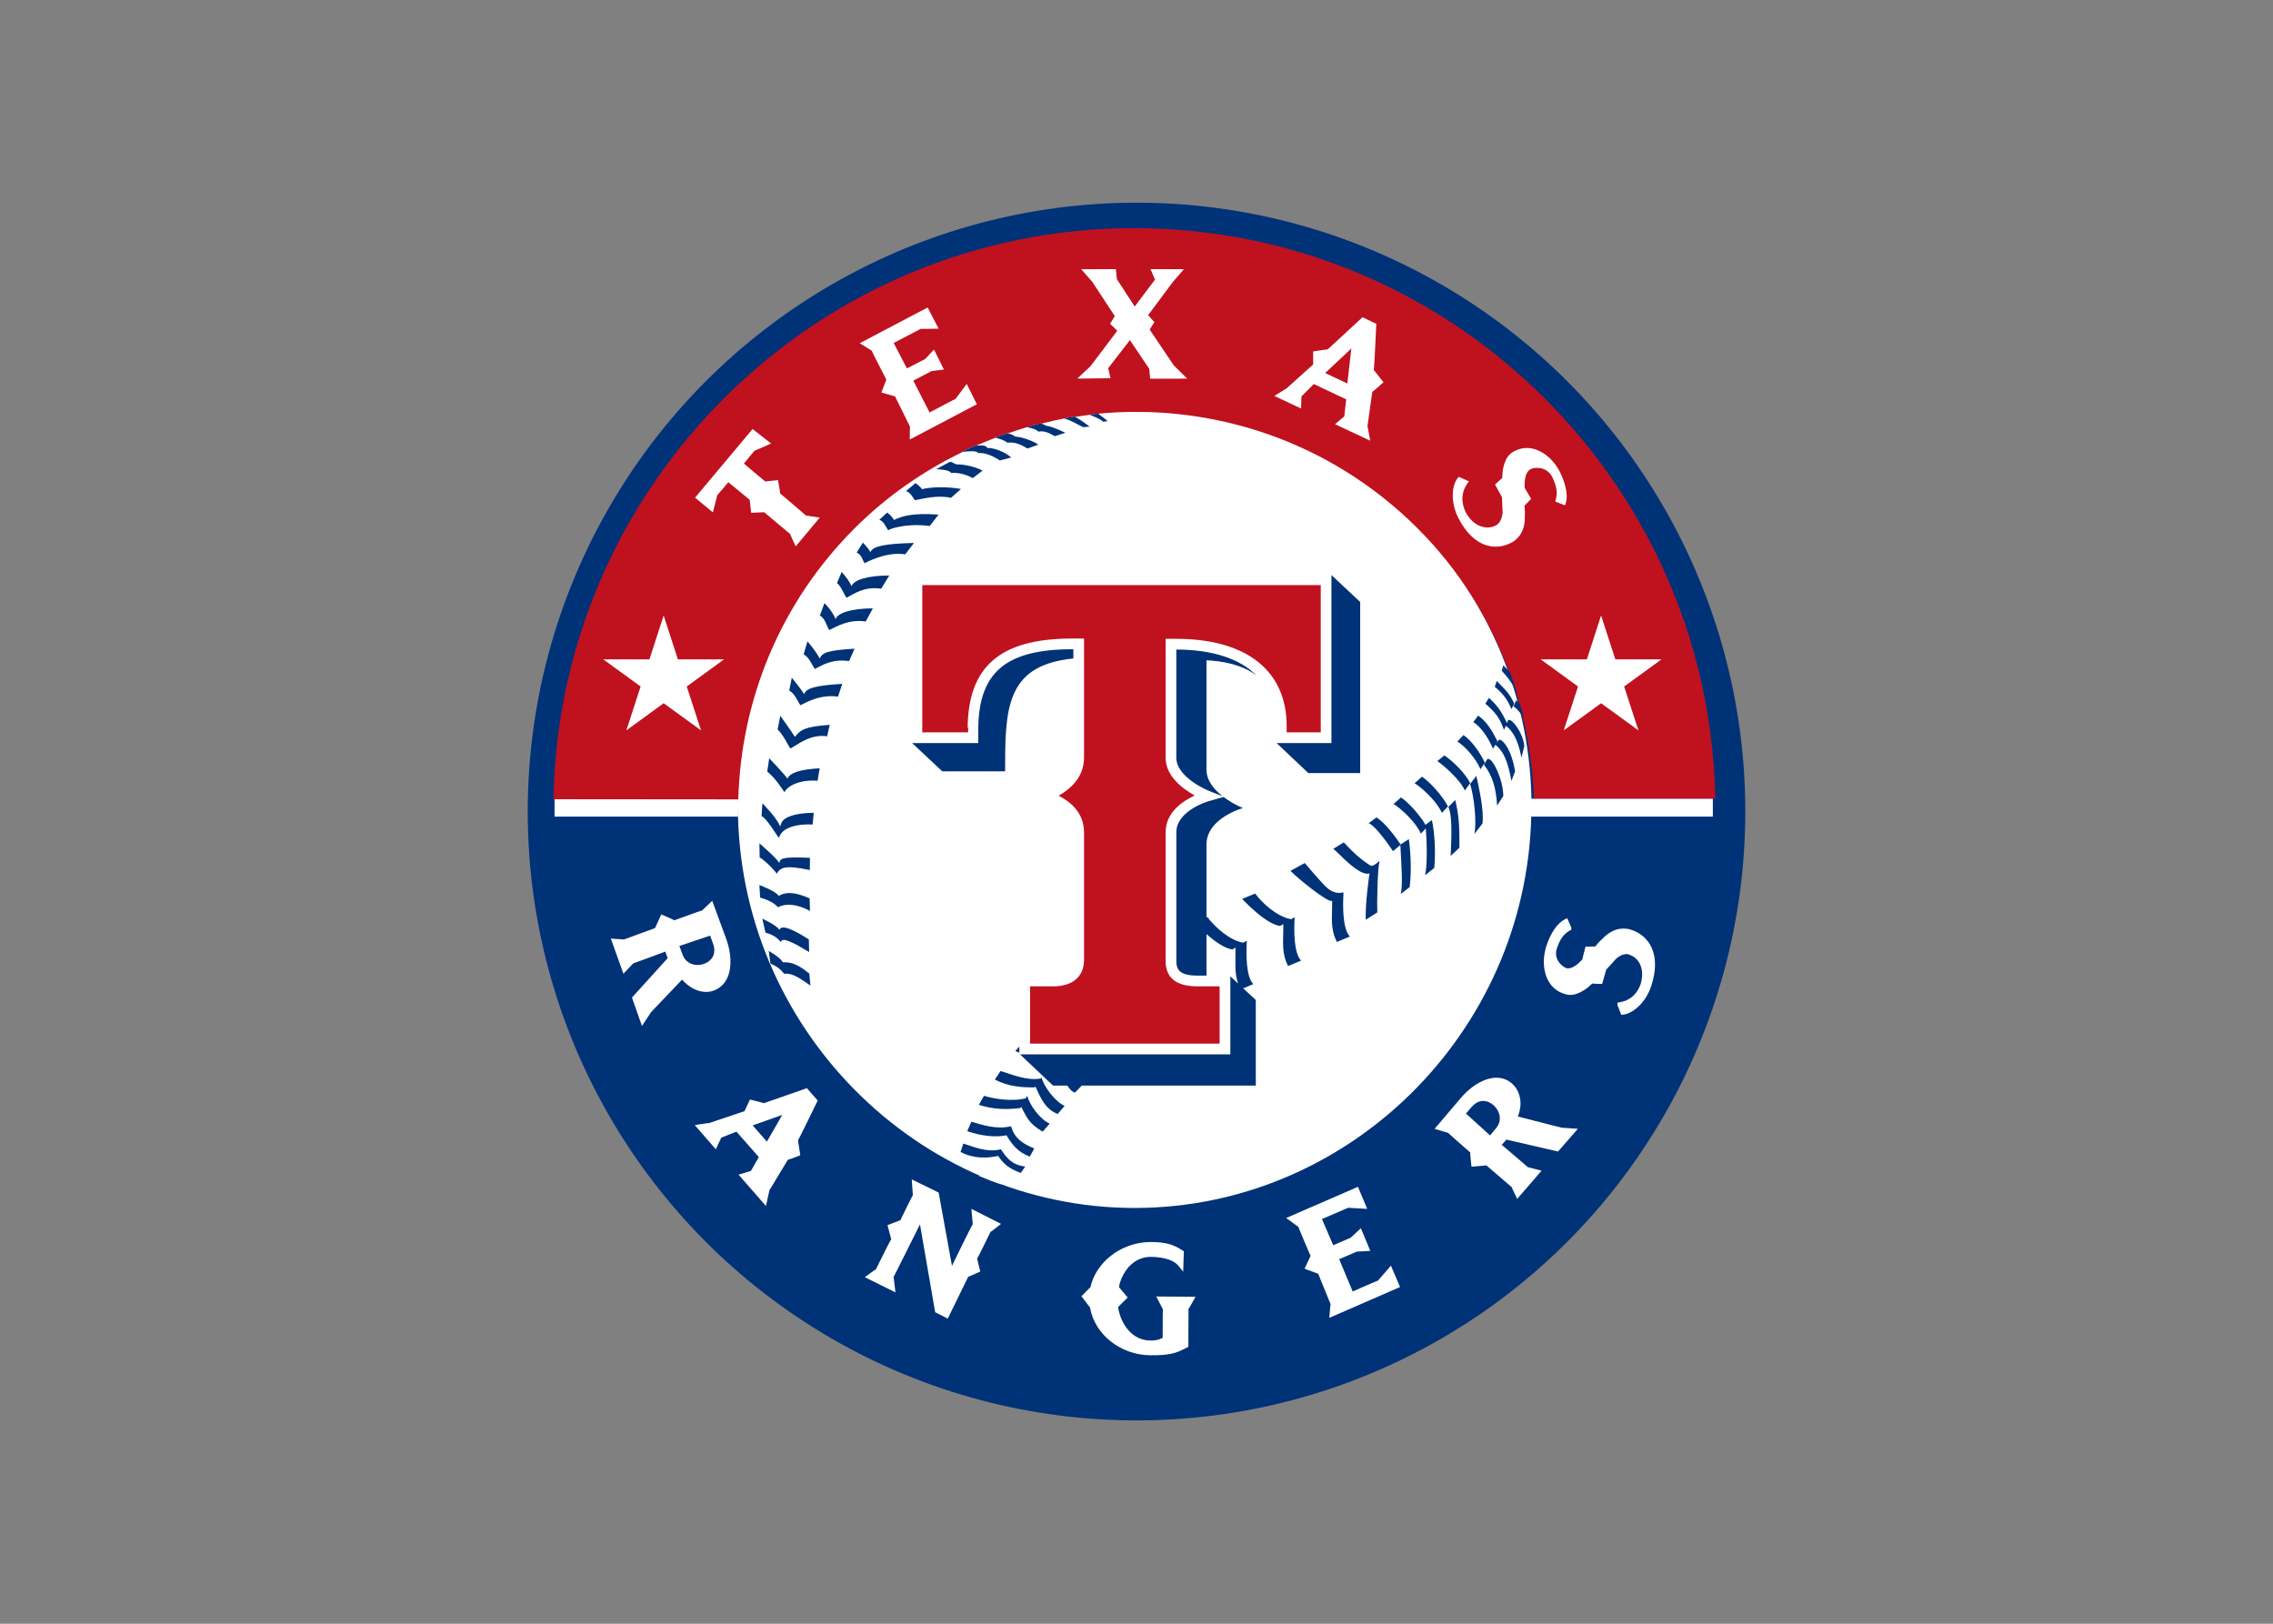
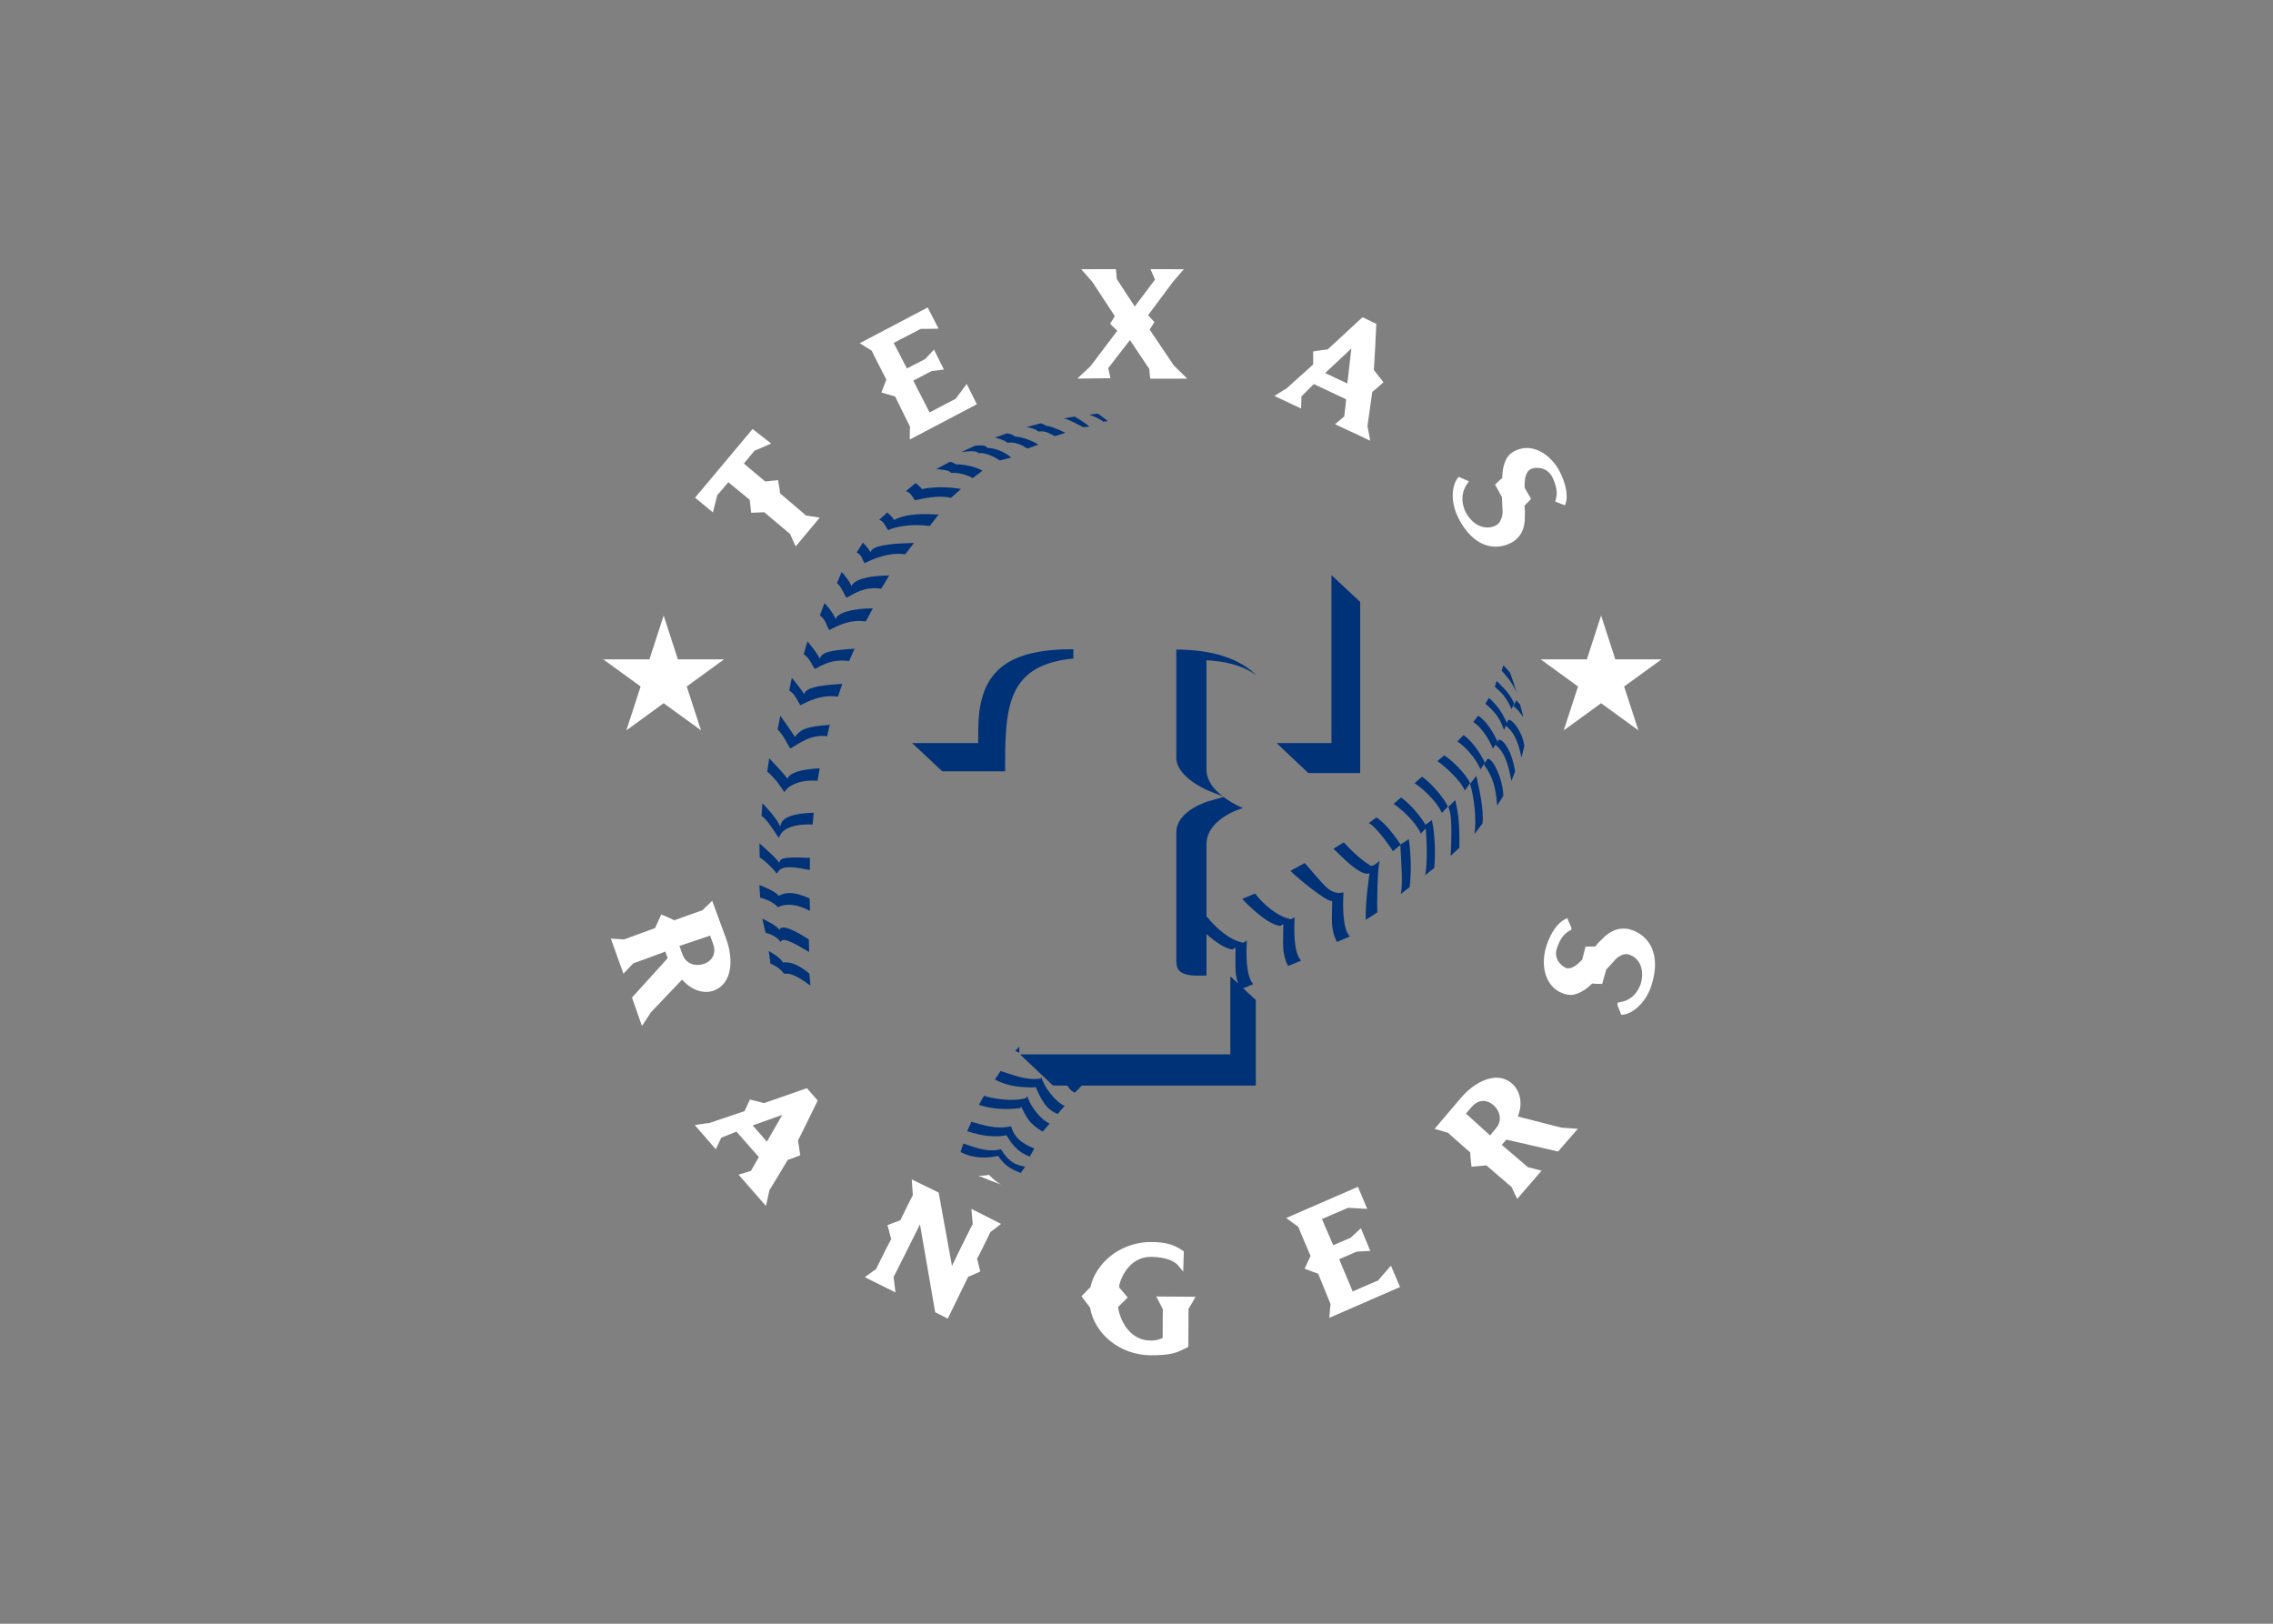
<svg xmlns="http://www.w3.org/2000/svg" clip-rule="evenodd" fill-rule="evenodd" viewBox="0 0 560 400">
  <rect x="0" y="0" width="560" height="400" fill="#808080" stroke="none" />
  <g transform="matrix(1.515 0 0 1.515 337.32 -605.5)">
-     <ellipse cx="-37.831" cy="531.63" fill="#003278" rx="99" ry="99.001" />
-     <path d="m-38.11 465.542c-35.408.001-64.543 29.466-64.543 65.273-.001 35.808 29.135 65.274 64.543 65.275 34.778-.03 63.6-28.481 64.47-63.64h29.53v-2.908h-29.5c-.681-35.308-29.579-63.982-64.5-64zm-64.543 65.273v-1.273h-29.819v2.908h29.819z" fill="#fff" />
-     <path d="m-38.192 436.77c-51.556 0-93.566 41.507-94.457 92.852v.004l30.056.026c.428-15.985 6.687-31.845 18.889-44.05 5.272-5.273 11.249-9.378 17.601-12.449l-.212.014 2.286-1.039h.126c1.037-.452 2.081-.884 3.139-1.279l-.089-.021c.663-.248 1.319-.485 1.984-.707l.101.026c1.029-.347 2.053-.714 3.099-1.013l-.045-.004c.772-.22 1.534-.427 2.307-.618l.123.04c1.228-.301 2.458-.607 3.698-.833l-.03-.01c.571-.105 1.137-.219 1.712-.307l.101.058c.784-.115 1.57-.247 2.359-.339l-.076-.029c.399-.044.811-.097 1.211-.133 18.642-1.844 37.931 4.365 52.208 18.646 6.792 6.788 11.675 14.739 14.803 23.189l.196.232c.385 1.068.756 2.143 1.089 3.237l-.131-.263c.212.685.358 1.384.546 2.072l.147.168c.19.683.365 1.374.526 2.062l-.131-.176c1.058 4.4 1.702 8.879 1.835 13.379h29.472c.013.586.037 1.172.045 1.761l.006.006c0-52.106-42.388-94.501-94.493-94.501zm-34.478 58.042v23.941h7.438l.085-.976-.146.481c0-10.212 5.258-14.762 17.053-14.762h1.874v19.362c0 3.319-2.404 5.207-4.13 6.196 1.742.895 4.13 2.647 4.13 5.962v20.736c0 2.689-1.848 4.3-4.961 4.3h-3.817v9.32h30.827v-9.32h-3.613c-3.434 0-5.169-1.382-5.169-4.108v-20.928c0-3.285 2.79-5.088 4.731-5.994-1.916-1.072-4.731-3.107-4.731-6.164v-19.321l.914.006h.784c11.432 0 17.987 5.167 17.987 14.186l-.008 1.025h5.551v-23.941h-64.799z" fill="#c0111f" />
    <path d="m-41.194 443.43-5.628.016 1.795 2.052c0 .002 3.128 4.762 3.665 5.576l-.768 1.247 1.17 1.131c-.306.411-4.354 5.761-4.354 5.761-.008 0-1.553 1.46-1.553 1.46l-.586.558 5.388-.061-.372-1.631c.161-.206 3.083-3.988 3.532-4.569.422.622 3.139 4.672 3.149 4.688l-.002.028c0 .202.122 1.282.122 1.282l.034.279 6.023-.006-2.196-2.157c0-.008-3.359-4.987-3.918-5.822l.766-1.213-1.017-1.135c.283-.387 4.064-5.45 4.064-5.45l1.749-2.018-5.426-.016.188.439.543 1.265c-.191.257-2.851 3.784-3.297 4.377l-2.923-4.48.004-.03c0-.206-.118-1.288-.118-1.288zm-30.604 6.235-.281.153-10.765 5.661 1.939 1.203c0 .087 2.072 4.091 2.391 4.715l-.804 2.096 2.222.641c.121.24 2.426 4.915 2.436 4.933-.031.002-.043 1.545-.043 1.545l-.002.527 10.907-5.731-1.65-3.31s-1.813 2.432-1.813 2.44c-.018-.026-3.494 1.814-4.225 2.2-.253-.493-2.404-4.699-2.647-5.175l2.984-1.561c0 .018 1.555-.188 1.555-.188l.437-.057-1.608-3.24-1.455 1.544c-.008-.012-2.288 1.177-2.952 1.518l-2.153-4.144c.493-.26 4.409-2.293 4.415-2.297.004.031 2.386-.016 2.386-.016l.505-.01zm70.716 1.589-.158.147s-5.499 5.081-5.517 5.095c-.008-.042-2.086.277-2.086.277l-.269.042s.01 1.871.014 2.115c-.202.18-4.338 3.9-4.338 3.9.042-.034-1.486.918-1.486.918l-.488.307 4.339 2.038s.05-1.751.061-1.967l2.009-2.01c.36.168 4.897 2.311 5.267 2.485-.043.365-.289 2.555-.312 2.773l-1.5 1.274 5.722 2.679-.449-2.39c.014 0 .772-5.481.784-5.565.049.044 1.599-1.349 1.599-1.349l.221-.194s-1.575-2.005-1.583-2.01c.072-.006.404-7.276.404-7.276l.014-.21-2.248-1.079zm-1.813 5.084c-.142 1.22-.579 5.021-.653 5.689l-3.605-1.7c.519-.486 3.365-3.149 4.258-3.989zm-97.376 13.088-.19.235-9.161 10.929 2.903 2.394s.704-2.792.708-2.8c.016.014 1.345-1.566 1.799-2.105.41.341 3.302 2.719 3.474 2.857l.242 2.12 2.123-.095 4.211 3.538c0 .065.694 1.561.694 1.561l.21.457 3.91-4.678-2.258-.348c0-.061-4.141-3.546-4.204-3.605l.007-.036c0-.275-.277-1.818-.277-1.818l-.051-.289s-1.862.198-2.086.217c-.186-.154-3.064-2.572-3.466-2.912.313-.389 1.711-2.072 1.715-2.082.014.022 2.234-.968 2.234-.968l.477-.215zm125.84 3.091c-.529.01-1.067.119-1.602.348-.442.186-1.051.522-1.425 1.064-.452.664-.752 1.555-.843 2.51l-.04.668-.039.341c-.052-.03-.966.845-.966.845l-.18.17s1.13 2.05 1.13 2.062v.065c0 .39.099 2.329.099 2.329-.024.876-.423 1.765-.932 2.088-.654.422-1.495.542-2.313.334-.775-.192-1.885-.768-2.771-2.394-.996-2.15-.38-3.741.307-4.692l.234-.32-1.666-.727-.153.186c-.953 1.169-1.248 3.844.101 6.509 1.187 2.341 2.754 3.871 4.531 4.422 1.375.432 2.815.278 4.17-.455.648-.339 1.216-.977 1.464-1.419.495-.838.627-1.848.629-2.165l.026-1.539-.069-.847 1.082-1.104-1.066-1.823.011-.114-.004-.355c0-1.369.367-2.285 1.047-2.578.822-.363 2.696-.317 3.504 1.425.684 1.484.82 2.458.503 3.603l-.073.273 1.581.618.109-.319c.535-1.684-.332-3.875-.893-5.034-1.067-2.174-3.201-4.016-5.493-3.975zm-140.3 27.236-2.315 7.135h-7.501l6.069 4.407-2.316 7.137 6.063-4.414 6.077 4.414-2.323-7.137 6.065-4.407h-7.5zm152.45 0-2.317 7.133h-7.507l6.069 4.413-2.317 7.133 6.072-4.412 6.069 4.412-2.323-7.133 6.077-4.413h-7.509zm-144.55 46.389-.35.336-1.264 1.217c-.022-.014-1.526.53-1.526.53l-3.049 1.095c0-.072-1.821-.839-1.821-.839l-.283-.115-1.003 2.216c-.226.085-5.054 1.85-5.064 1.852-.008-.018-1.65-.111-1.65-.111l-.477-.031 2.044 5.708 1.605-1.685c.022.021 4.089-1.494 5.214-1.912l.376 1.071-5.802 6.403 1.623 4.626s1.439-2.2 1.48-2.255c.095-.103 4.709-4.935 5.048-5.292 1.431 1.649 3.433 2.401 5.127 1.795 1.127-.42 1.903-1.211 2.353-2.368.614-1.595.496-3.856-.309-6.054l-2.273-6.187zm139.03 2.821-.415.214c-1.191.624-2.239 2.144-2.951 4.276-.955 2.871-.387 6.541 2.553 7.7.46.176 1.151.392 1.817.259.812-.161 1.661-.601 2.402-1.211l.49-.447.214-.17c.016.055 1.34.077 1.34.077l.243.002s.651-2.309.651-2.317c.026.008 1.583-1.746 1.583-1.746.595-.564 1.434-.894 1.971-.766.902.258 1.529.801 1.9 1.524.467.91.521 2.053.158 3.309-.761 2.116-2.244 2.784-3.356 2.964l-.39.065-.037.398.627 1.593.328-.03c1.314-.131 3.61-1.694 4.583-4.777.753-2.344.767-4.452.044-6.077-.648-1.456-1.882-2.52-3.483-2.993-.707-.218-1.559-.171-2.095-.036h-.004c-.894.246-1.688.823-2.017 1.128-.012.006-1.09 1.07-1.09 1.07l-.503.602-1.583.022-.534 2.121-.194.184c-1.222 1.29-2.034 1.296-2.406 1.183-.789-.307-2.134-1.521-1.486-3.31.529-1.484 1.091-2.243 2.066-2.79l.247-.137.014-.336zm-139.37 2.842c.145.384.456 1.272.456 1.272.15.404.221.783.221 1.13 0 .287-.049.552-.144.798-.236.624-.761 1.101-1.512 1.381-.82.293-1.689.244-2.363-.127-.519-.275-.902-.721-1.116-1.296l-.542-1.472zm128.08 23.11c-.287-.014-.586.002-.892.049-1.69.246-3.603 1.457-5.111 3.242l-4.265 5.02s2.191.651 2.201.651v.002c0 .047 3.573 3.164 3.611 3.198l-.016.108c0 .412.17 1.892.17 1.892l.036.303s2.186-.188 2.418-.212c.2.167 4.106 3.524 4.106 3.524 0 .056.703 1.496.703 1.496l.209.424 3.956-4.583-2.23-.574c0-.026-3.323-2.85-4.243-3.623l.752-.859c.349.083 8.404 1.939 8.404 1.939l3.22-3.694-2.666-.186c-.049-.01-6.565-1.678-7.088-1.811.246-.691.43-1.388.43-2.044 0-1.331-.476-2.53-1.387-3.32-.686-.587-1.458-.9-2.318-.942zm-112.34 1.7-.292.099s-6.689 2.335-6.714 2.341c-.002-.042-1.999-.531-1.999-.531l-.255-.063s-.794 1.689-.895 1.894l-5.6 1.883.04.018c-.252.012-.715.079-1.722.232l-.799.132 3.421 3.926s.798-1.689.887-1.884l2.467-.983c.25.285 3.394 3.852 3.639 4.134-.174.299-1.191 2.083-1.282 2.251l-2.014.61 4.458 5.097.576-2.614c.008.046 1.155-1.872 1.155-1.872l1.825-3.031c.021.055 1.781-.637 1.781-.637l.239-.089s-.36-2.428-.364-2.436c.055.008 3.107-6.279 3.107-6.279l.091-.188zm110.18 2.081c.497.044.985.266 1.441.659.664.571 1.045 1.355 1.061 2.126v.047c0 .569-.202 1.108-.588 1.559l-1.003 1.209c-.414-.378-3.532-3.207-3.916-3.556l.878-1.023c.501-.586 1.054-.931 1.627-1.007.167-.025.334-.029.5-.014zm-114.19 2.262c-.586 1.015-2.18 3.787-2.499 4.344-.416-.47-1.877-2.133-2.311-2.632.646-.226 3.703-1.316 4.81-1.712zm33.62 9.742c-.612.128-1.168.168-1.749.134 1.221.529 2.46.993 3.703 1.443-.652-.377-1.252-.809-1.955-1.577zm-12.557.746.034.54.137 2.046c-.028-.04-1.194 2.343-1.194 2.343l-.833 1.705c-.218.08-2.097.798-2.097.798s.605 2.291.613 2.311c-.073-.012-1.595 3.067-1.595 3.067l-.896 1.805c-.022-.026-1.389.979-1.389.979l-.416.307 4.981 2.471s-.297-2.515-.303-2.521c.042 0 3.159-6.273 4.29-8.54l2.472 14.289 2.046 1.033s3.322-6.789 3.334-6.823c.032.06 1.716-.722 1.716-.722l.237-.111-.52-2.115c.073 0 1.333-2.588 1.333-2.588l.837-1.714c.034.006 1.336-1.021 1.336-1.021l.388-.307-4.818-2.44.219 2.472c-.037-.026-2.287 4.557-2.287 4.557s-.649 1.335-1.091 2.236c-.293-1.617-2.166-11.916-2.166-11.916zm72.552 1.207-.425.186-11.241 4.883 1.975 1.447c0 .083 1.826 4.341 1.986 4.719-.099.222-.971 2.084-.971 2.084l2.214.815 2.011 4.937c-.026.004-.161 1.71-.161 1.71l-.043.524 11.503-5.012-1.482-3.475-2.106 2.43c-.012-.029-2.673 1.136-2.673 1.136l-1.441.635c-.126-.303-1.986-4.74-2.196-5.251.468-.203 2.867-1.235 2.873-1.237.004.011 1.743-.089 1.743-.089l.444-.02-1.53-3.687-1.672 1.55c-.004-.012-2.78 1.189-2.78 1.189l-.05.02c-.208-.48-1.628-3.773-1.832-4.255.436-.186 4.108-1.763 4.246-1.828.169.014 3.117.176 3.117.176l-1.51-3.59.001.003zm-33.572 8.974c-4.384-.042-8.376 2.648-9.711 6.539l-.224.824c-.012-.032-1.266 1.27-1.266 1.27l-.181.196 1.388 1.826c.75 4.389 4.976 7.717 9.791 7.759 3.384.034 4.371-.456 5.526-1.031l.671-.336.028-6.188c.045 0 .884-1.492.884-1.492l.262-.463-6.394-.047 1.096 2.109c-.035 0-.043 1.569-.043 1.569l-.008 3.065c-.351.103-.76.432-1.999.42-3.045-.022-4.837-2.753-5.263-5.442.026-.02 1.369-1.357 1.369-1.357l.202-.204-1.409-1.672.093-.533c.622-2.153 2.318-4.466 5.2-4.398 2.073.045 3.619.552 4.352 1.426l.255.317.538.661.101-3.297-.21-.14c-1.486-1.009-2.767-1.358-5.048-1.38z" fill="#fff" />
    <path d="m-44.091 466.93-.218.026c-.4.037-.812.089-1.211.134l.076.028c.499.192 1.97.777 2.18 1.132l.75-.113s-.921-.745-1.577-1.207zm-3.813.471c-.577.089-1.141.2-1.71.305l.03.011c1.05.282 2.027.898 3.085 1.415l1.021-.091s-.952-.814-2.325-1.583zm-5.503 1.108c-.775.192-1.535.401-2.307.619l.045.004c.509.084 1.496.291 1.868.715 1.151-.206 1.948.373 2.679.748l1.722-.552s-2.235-1.101-3.055-1.12c-.349-.167-.57-.301-.829-.374zm-5.463 1.609c-.664.224-1.321.459-1.983.708l.089.02c.319.075 1.392.342 1.941.815 1.203-.204 2.389.391 3.251.94l1.738-.613c-.191-.319-2.435-1.294-3.691-1.318-.418-.329-.854-.441-1.243-.526zm-4.049 1.979c-.333-.017-.689.041-.984.029h-.126l-2.286 1.039.212-.016c.636-.067 2.305-.287 2.517.196 1.294-.128 2.688.661 3.53 1.196l1.848-.477c-.998-.898-2.818-1.605-3.864-1.548-.204-.309-.514-.402-.847-.419zm-5.266 2.663-2.224 1.205c.284.018 2.163.055 2.41.606 1.284-.109 2.702.339 3.521.851l1.616-1.229c-1.268-.682-3.251-1.063-4.282-1.013-.521-.179-.446-.345-1.041-.42zm-5.588 3.463-1.543 1.306c.735.23.983.848 1.434 1.482 1.506-.283 3.72-.879 5.881-.394l1.623-1.44c-2.439-.43-5.025-.309-6.34.037-.315-.489-1.055-.991-1.055-.991zm-4.606 4.789-1.281 1.179c.741.226.975 1.066 1.437 1.684 1.246-.618 3.996-1.059 6.771-.681l1.433-1.848c-4.208-.299-5.941.233-7.25.871-.45-.761-1.11-1.205-1.11-1.205zm-3.944 4.893-1.013 1.599c.927.509.84 1.111 1.286 1.741 1.258-.63 3.818-1.829 6.605-1.444l1.425-1.841c-4.359.094-6.759.474-7.076 1.485-.438-.763-1.227-1.54-1.227-1.54zm-3.459 4.769-.76 1.809c.674.507 1.088 1.75 1.554 2.382 1.248-.646 2.861-1.874 5.635-1.47l1.314-2.145c-3.535 0-5.813.721-6.132 1.741-.44-1.056-1.611-2.317-1.611-2.317zm79.65.505v27.313h-8.92l5.162 4.885h8.432v-27.828l-4.674-4.369zm-82.448 4.567-.752 2.014c.937.509 1.088 1.75 1.542 2.363 1.248-.622 3.127-1.778 5.93-1.405l1.152-2.125c-3.4 0-5.754.734-6.057 1.751-.559-1.397-1.815-2.598-1.815-2.598zm-2.762 6.221-.62 2.087c.926.522 1.361 1.761 1.811 2.399 1.254-.638 2.79-1.673 5.576-1.29l.893-2.013c-4.236.26-5.337.618-5.65 1.623-.634-1.25-2.01-2.806-2.01-2.806zm43.102 1.272c-10.877 0-15.316 3.77-15.326 13.123l-.012 2.131h-10.747l4.901 4.593h10.22l.01-1.717c0-9.576.935-15.613 11.093-16.624v-1.506zm16.879.05v17.568c0 3.297 5.301 5.412 5.36 5.435l2.181.853c-1.361-1.058-2.634-2.505-2.634-4.327v-17.781l.841.051c3.263.28 5.612 1.144 7.284 2.406-2.707-2.706-7.075-4.187-13.032-4.205zm53.18 2.566-.258.881c.829.903 1.63 1.864 2.294 3.263l.132.263c-.334-1.094-.705-2.171-1.088-3.239l-.2-.23c-.226-.265-.494-.557-.88-.938zm-115.71 2.015-.416 2.089c.941.517 1.359 1.755 1.821 2.391 1.242-.636 3.328-1.778 6.108-1.407l.697-2.076c-4.086.246-5.875.646-6.198 1.668-.452-.759-2.012-2.665-2.012-2.665zm114.64.524-.317.942c1.179 1.014 1.972 1.854 2.717 3.647l.445-.922c-.759-1.546-1.157-1.959-2.845-3.667zm-1.267 2.751-.583.939c1.589 1.417 2.29 2.2 3.029 4.271l.372-.79-.045.121c.893.739 1.904 1.919 2.511 5.176l.461-1.848c-.179-2.346-2.361-4.95-2.674-4.143l-.134.368c-.749-1.506-1.241-2.543-2.937-4.094zm4.437.383-.438.994c.482.345.965.856 1.461 1.603l.132.172c-.16-.686-.336-1.377-.526-2.06l-.147-.168zm-6.188 2.5-.791 1.052c1.196.739 2.438 2.525 3.197 4.33l.388-.639c.658.57 1.837 1.431 2.608 5.891l.596-1.552c-.656-4.242-2.634-5.84-2.794-4.891l-.277.342.213-.342c-.761-1.526-1.684-3.183-3.14-4.19zm-113.49.029-.437 2.228c.925.858 1.616 2.451 2.068 3.095 1.252-.638 3.212-2.383 5.977-1.988l.434-1.864c-4.044.307-4.689.756-5.675 1.961-.442-.767-2.367-3.432-2.367-3.432zm111.1 3.135-.995 1.054c1.196.732 3.003 2.697 3.759 4.506l.713-1.072c-.753-1.534-2.017-3.476-3.477-4.488zm-3.111 3.308-1.141.924c.832.549 3.717 2.978 4.466 4.789l.872-1.203c-.756-1.536-2.681-3.485-4.197-4.51zm-109.791.465-.323 2.157c1.644 1.413 2.324 2.768 2.802 3.358.539-1.076 2.583-2.084 5.38-1.852l.347-2.032c-3.317.194-4.81.739-5.248 1.692-.484-.759-2.958-3.323-2.958-3.323zm116.89.107-.147.073-.508.879c1.424 1.823 1.97 3.875 2.133 6.625l1.009-1.546c-.03-2.69-1.693-6.147-2.487-6.031zm-1.896 2.758-1.011 1.316c.661 2.204 1.069 5.956.708 8.129l1.308-1.721c.22-2.463-.551-5.53-1.005-7.724zm-8.837.131-1.205 1.069c1.204.717 3.687 3.019 4.43 4.824l.991-1.049c-.758-1.529-2.752-3.839-4.216-4.844zm-32.274 3.301-2.405.678c-.053.014-5.273 1.526-5.273 5.072v20.93c0 1.419.58 2.365 3.429 2.365h1.474l.002-.416v-6.336c1.478 1.298 3.03 2.361 4.207 2.495l.513-.303c.021 2.55-.195 4.059.413 5.84l-1.256-1.168v12.692h-34.203l5.374 5.082h2.327c.347.561.747.997 1.237 1.134l1.112-1.134h28.295v-13.917l-2.046-1.9 1.632-.684c-1.218-1.276-1.167-5.032-1.041-7.065l-.567.333c-2.267-.375-4.722-2.64-5.856-4.179l-.142.059v-11.863c0-4.276 5.926-5.917 5.926-5.917s-1.612-.639-3.152-1.798zm28.859.071-1.209 1.07c1.208.72 3.687 3.024 4.434 4.825l.8-.855c.241 2.875.224 6.105-.105 7.614l1.486-1.187c.243-2.592.083-5.591-.382-7.783l-1.047.766c-.866-1.506-2.634-3.521-3.977-4.45zm8.829.427-1.126 1.118c.374.965.663 2.14.37 7.963l1.421-1.324c.041-4.367-.195-5.561-.665-7.757zm-112.68.527-.143 2.074c.819.37 2.333 2.906 2.787 3.528.107-.115.241-.496.52-.837.497-.597 1.929-1.449 5.006-1.32l.176-1.902c-3.55.042-4.685.908-4.986 1.257-.283.249-.392.72-.469.985-.547-1.448-2.891-3.785-2.891-3.785zm99.853 2.303-1.251.936c.527.147 1.939 1.559 3.944 4.541l1.199-.989c.165 3.311.428 6.449.069 7.963l1.443-1.124c.291-2.418.216-5.231-.131-7.801l-1.343.869c-1.75-2.57-2.918-3.72-3.931-4.41zm-5.301 4.055-1.706 1.04c.771.579 4.254 4.602 5.881 3.994 0 0-.736 4.975-.604 7.549l1.868-1.196c-.061-1.353.028-7.062.366-8.392.068-.073-1.05 1.081-1.511.758-.733-.511-1.986-1.221-4.294-3.753zm-95.039.158.045 2.289c.918.551 2.352 1.998 2.773 2.646.576-.969 1.229-1.471 5.378-.594l.022-1.982c-4.894-.238-4.823.205-4.979.831-.42-.777-3.239-3.19-3.239-3.19zm88.687 3.202-2.323 1.268c1.345 1.389 5.751 4.888 6.654 4.917l.123-.095c.016 2.948-.354 4.479.774 6.738l2.107-.879c-1.214-1.262-1.158-5.031-1.039-7.062l-.073-.128c-.751.263-1.705.036-2.557-.691-.848-.725-3.666-4.068-3.666-4.068zm-88.689 3.579.124 2.05c1.086.256 2.416.927 2.879 1.555 1.245-.638 3.017-.581 5.224.598l-.059-2.034c-2.673-1.199-4.051-.986-5.032-.404-.45-.782-3.136-1.765-3.136-1.765zm80.62 1.381-2.116.875c1.918 2.001 4.46 4.195 6.182 4.391l.517-.297c.027 3.006-.362 4.529.771 6.817l2.116-.881c-1.219-1.266-1.166-5.037-1.045-7.062l-.558.329c-2.277-.365-4.726-2.628-5.867-4.172zm-80.149 4.085.528 2.279c1.215.313 2.008.888 2.464 1.524.241-.638 1.017-.286 2.032.164.895.414 1.562.888 2.596 1.454l-.053-2.05c-2.257-1.45-4.462-2.554-4.781-1.547-.44-.761-2.786-1.824-2.786-1.824zm1.047 5.247.284 2.064c.983.404 1.739.963 2.201 1.651 1.064-.133 2.007.28 4.292 1.917l-.17-1.939c-2.334-1.954-3.472-1.842-4.304-1.842-.454-.831-2.303-1.851-2.303-1.851zm40.755 15.543-.665.715.665.304zm-3.056 3.98-.926 1.391c2.263 1.189 4.474 1.278 6.463 1.278l.117-.168c.828 1.829 1.628 3.727 3.635 4.484l1.139-1.32c-1.474-.594-3.409-3.117-3.769-4.634l-.125.184c-2.256.428-4.925-.74-6.534-1.215zm-2.697 4.036-.831 1.469c2.261.699 4.228.813 6.746.53l.13-.23c.91 1.675 1.145 2.672 3.503 4.057l1.142-1.318c-1.484-.598-3.285-2.99-3.643-4.508l-.246.392c-2.34.602-5.184.08-6.801-.392zm-2.046 4.207-.677 1.542c2.451.84 4.726 1.015 6.384.669.844 1.394 1.762 2.71 3.785 3.466l.74-1.318c-1.672-.689-3.234-1.574-3.781-3.621-2.354.595-4.828-.266-6.451-.738zm-1.312 3.554-.447 1.371c2.267 1.173 4.45.994 6.103.638.911 1.295 1.677 2.021 3.69 2.772l.722-1.043c-2.146-.261-2.988-1.359-3.957-2.808-2.338.595-4.502-.454-6.111-.93z" fill="#003278" />
  </g>
</svg>